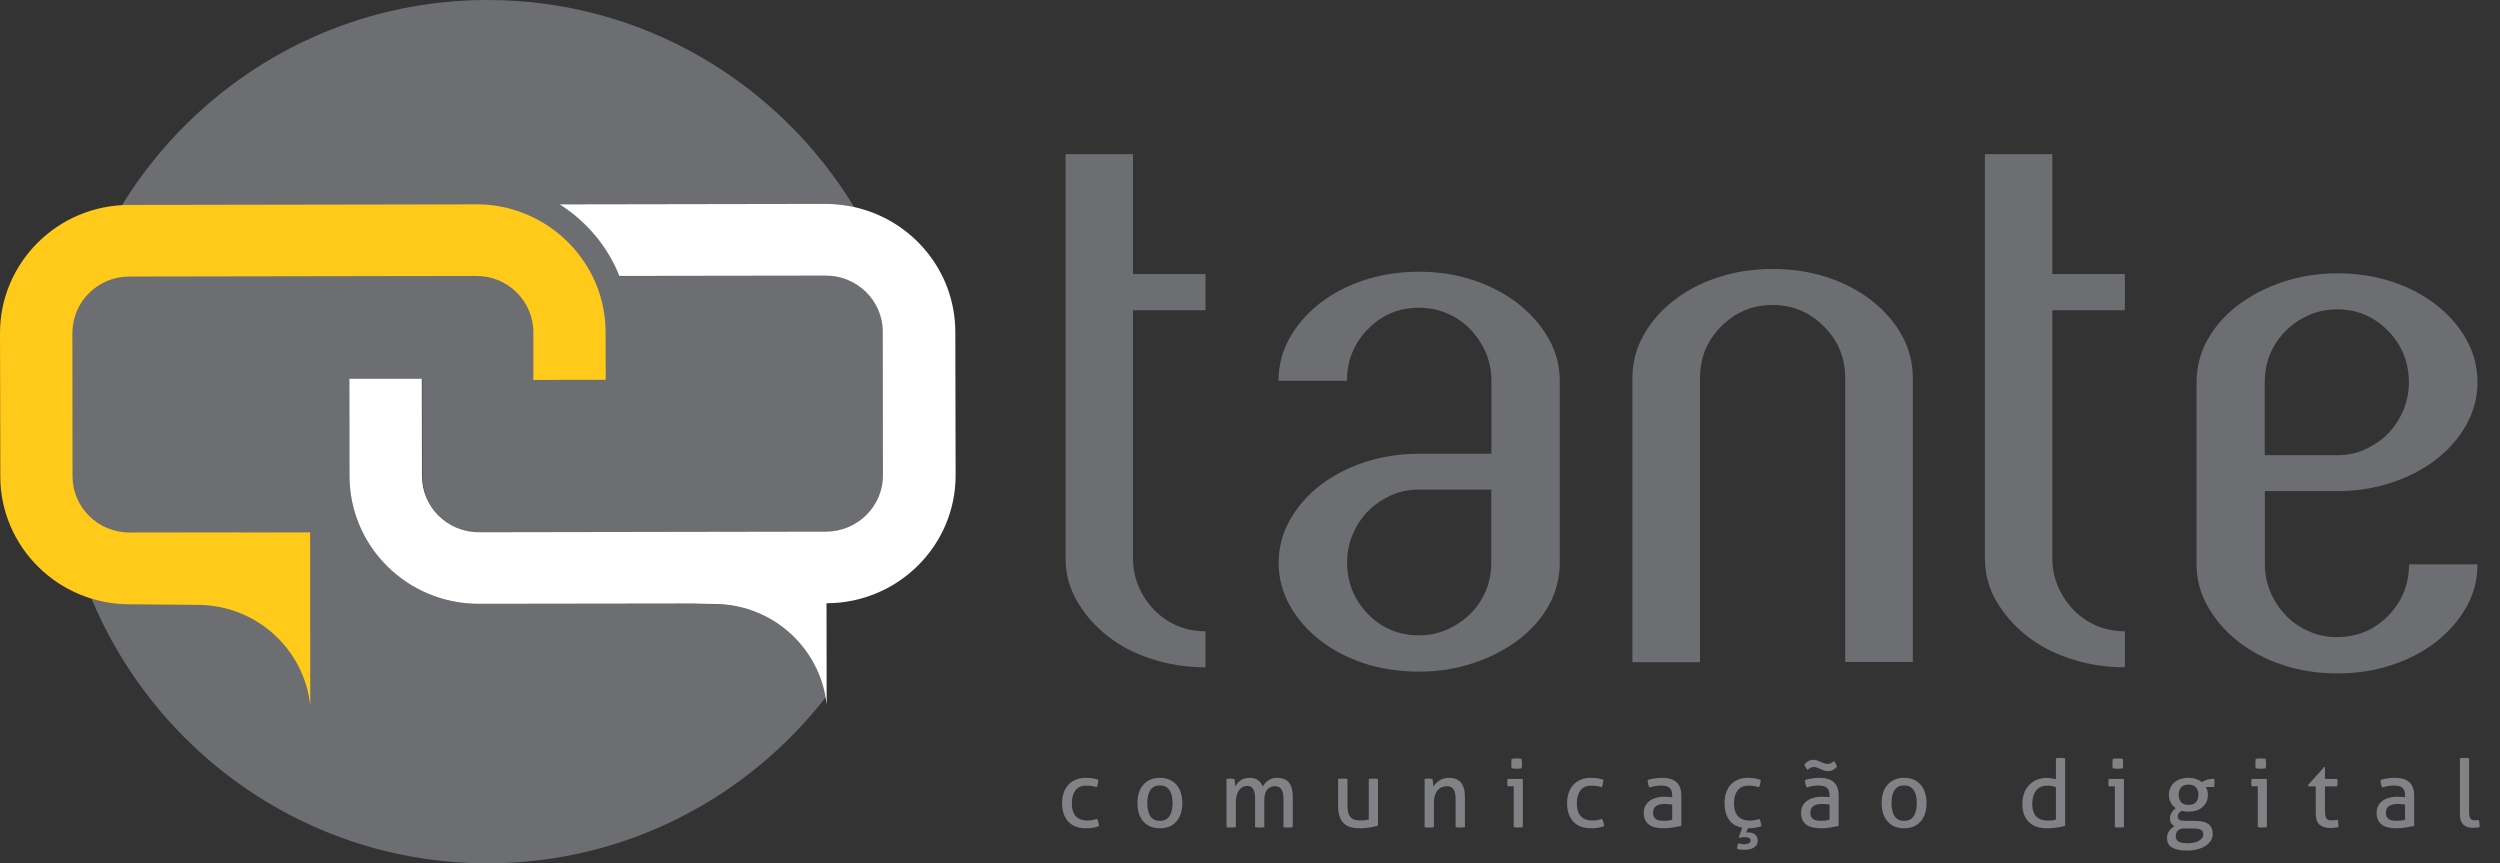
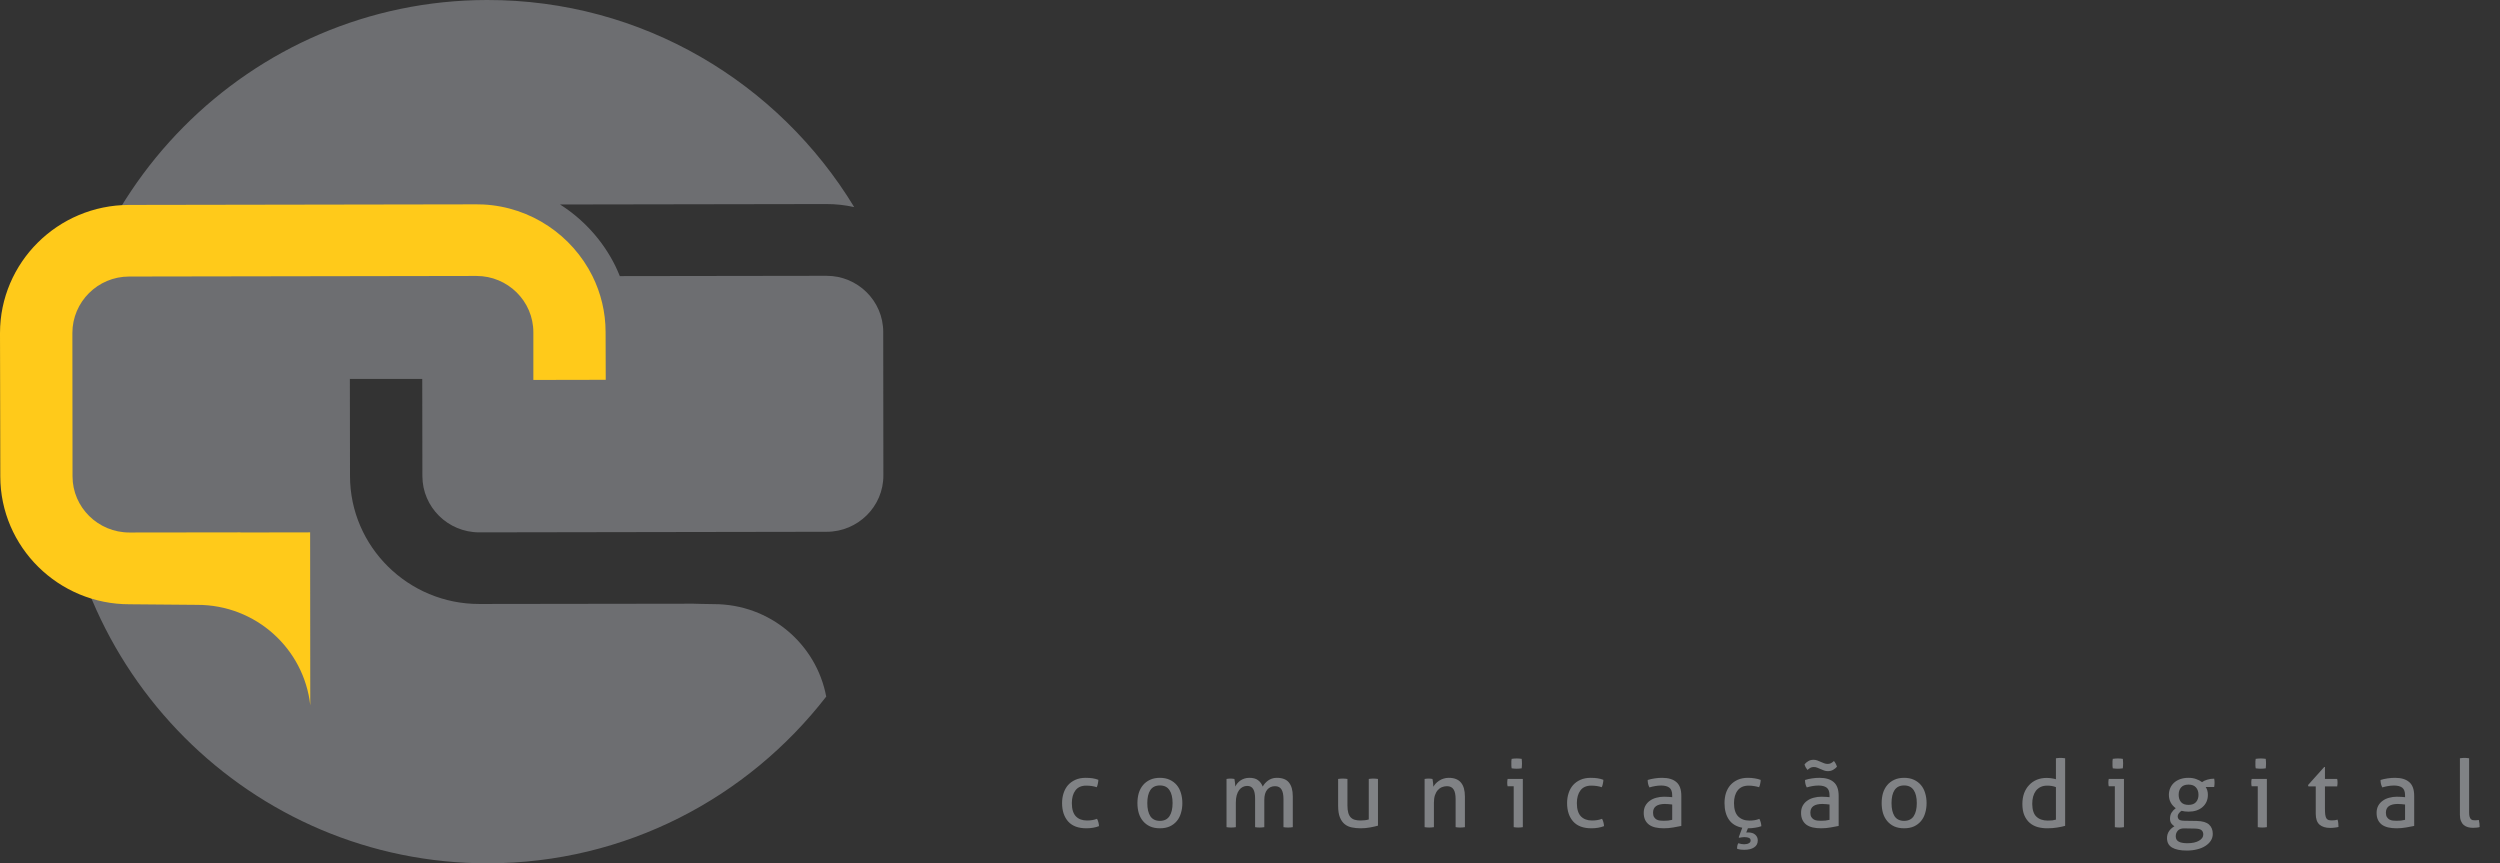
<svg xmlns="http://www.w3.org/2000/svg" width="278" height="96" viewBox="0 0 278 96" fill="none">
  <rect x="0" y="0" width="278" height="96" fill="#333333" stroke="none" />
-   <path d="M251.836 50.619H259.9C261.013 50.619 262.046 50.408 263.014 49.971C263.965 49.533 264.804 48.965 265.514 48.251C266.223 47.538 266.788 46.678 267.223 45.689C267.659 44.683 267.869 43.629 267.869 42.526C267.869 40.288 267.094 38.374 265.546 36.785C263.997 35.195 262.11 34.4 259.884 34.4C258.771 34.4 257.723 34.611 256.739 35.049C255.739 35.487 254.884 36.071 254.142 36.817C253.4 37.563 252.836 38.423 252.432 39.38C252.029 40.337 251.836 41.391 251.836 42.494V50.619ZM165.831 54.447H157.766C156.653 54.447 155.621 54.658 154.653 55.096C153.701 55.534 152.863 56.101 152.153 56.815C151.443 57.529 150.863 58.388 150.443 59.378C150.008 60.383 149.798 61.421 149.798 62.54C149.798 64.778 150.572 66.692 152.121 68.282C153.669 69.871 155.556 70.65 157.782 70.65C158.895 70.65 159.944 70.439 160.928 70.001C161.912 69.563 162.783 68.979 163.525 68.233C164.267 67.487 164.847 66.627 165.234 65.671C165.638 64.714 165.831 63.659 165.831 62.54V54.447ZM259.9 70.844C262.126 70.844 264.014 70.05 265.562 68.476C267.111 66.887 267.885 64.989 267.885 62.751H275.498C275.498 64.422 275.095 65.995 274.288 67.455C273.482 68.914 272.369 70.196 270.949 71.331C269.53 72.45 267.869 73.326 265.981 73.942C264.094 74.575 262.078 74.883 259.917 74.883C257.755 74.883 255.739 74.575 253.852 73.942C251.965 73.326 250.319 72.45 248.884 71.331C247.464 70.212 246.335 68.914 245.513 67.455C244.674 65.995 244.255 64.422 244.255 62.751V42.51C244.255 40.839 244.658 39.266 245.464 37.806C246.271 36.347 247.384 35.065 248.803 33.979C250.223 32.892 251.9 32.016 253.803 31.367C255.723 30.719 257.755 30.394 259.917 30.394C262.078 30.394 264.11 30.703 265.981 31.319C267.869 31.935 269.514 32.811 270.949 33.93C272.369 35.049 273.482 36.331 274.288 37.806C275.095 39.266 275.498 40.839 275.498 42.51C275.498 44.18 275.079 45.77 274.24 47.262C273.401 48.754 272.272 50.035 270.853 51.122C269.433 52.209 267.772 53.068 265.901 53.685C264.014 54.301 262.014 54.609 259.917 54.609H251.852V62.719C251.852 63.838 252.061 64.892 252.497 65.898C252.932 66.887 253.513 67.763 254.255 68.509C254.997 69.255 255.852 69.823 256.804 70.228C257.755 70.65 258.788 70.844 259.9 70.844ZM157.766 34.222C155.54 34.222 153.653 35.017 152.105 36.606C150.556 38.196 149.782 40.109 149.782 42.348H142.169C142.169 40.677 142.572 39.104 143.378 37.644C144.185 36.184 145.298 34.887 146.717 33.768C148.137 32.649 149.798 31.773 151.685 31.157C153.572 30.54 155.589 30.216 157.766 30.216C159.928 30.216 161.944 30.524 163.847 31.157C165.734 31.789 167.38 32.649 168.815 33.768C170.235 34.887 171.364 36.168 172.202 37.644C173.041 39.104 173.444 40.677 173.444 42.348V62.573C173.444 64.243 173.041 65.817 172.251 67.276C171.444 68.736 170.331 70.017 168.912 71.104C167.492 72.191 165.815 73.066 163.895 73.715C161.976 74.364 159.944 74.688 157.782 74.688C155.621 74.688 153.589 74.38 151.701 73.764C149.814 73.147 148.153 72.272 146.733 71.153C145.314 70.033 144.201 68.736 143.394 67.276C142.588 65.817 142.185 64.243 142.185 62.573C142.185 60.902 142.604 59.313 143.443 57.821C144.282 56.328 145.411 55.047 146.83 53.944C148.25 52.858 149.911 51.998 151.798 51.382C153.685 50.765 155.685 50.457 157.782 50.457H165.847V42.348C165.847 41.229 165.638 40.174 165.202 39.169C164.767 38.179 164.186 37.32 163.444 36.558C162.702 35.812 161.863 35.244 160.895 34.838C159.911 34.417 158.879 34.222 157.766 34.222ZM220.705 17.143H228.221V30.476H236.286V34.498H228.221V62.086C228.221 63.205 228.431 64.26 228.867 65.265C229.302 66.254 229.899 67.13 230.625 67.876C231.367 68.622 232.222 69.19 233.173 69.596C234.125 70.001 235.173 70.196 236.286 70.196V74.202C234.189 74.202 232.173 73.894 230.27 73.261C228.35 72.645 226.705 71.769 225.302 70.65C223.915 69.531 222.802 68.249 221.963 66.79C221.124 65.33 220.721 63.757 220.721 62.07V17.143H220.705ZM197.107 29.908C199.268 29.908 201.285 30.216 203.188 30.832C205.075 31.449 206.72 32.324 208.156 33.444C209.575 34.563 210.688 35.844 211.495 37.304C212.301 38.763 212.704 40.337 212.704 42.007V73.618H205.188V42.023C205.188 39.785 204.398 37.871 202.817 36.298C201.236 34.709 199.333 33.914 197.107 33.914C194.881 33.914 192.978 34.709 191.397 36.298C189.816 37.888 189.042 39.785 189.042 42.023V73.634H181.525V42.023C181.525 40.353 181.929 38.779 182.735 37.32C183.542 35.86 184.655 34.563 186.074 33.46C187.493 32.341 189.139 31.465 191.026 30.849C192.929 30.216 194.946 29.908 197.107 29.908ZM118.49 17.143H125.99V30.476H134.055V34.498H125.99V62.086C125.99 63.205 126.2 64.26 126.636 65.265C127.071 66.254 127.652 67.13 128.394 67.876C129.136 68.622 129.991 69.19 130.942 69.596C131.894 70.001 132.926 70.196 134.055 70.196V74.202C131.958 74.202 129.942 73.894 128.023 73.261C126.103 72.645 124.458 71.769 123.071 70.65C121.668 69.531 120.571 68.249 119.732 66.79C118.893 65.33 118.49 63.757 118.49 62.07V17.143Z" fill="#6D6E71" />
  <path d="M79.391 67.179C78.601 67.179 77.101 67.13 77.101 67.13L53.309 67.163C45.389 67.179 38.938 60.789 38.921 52.955L38.905 42.137H46.954L46.97 52.939C46.97 56.393 49.809 59.199 53.293 59.199L91.924 59.134C95.408 59.134 98.247 56.312 98.231 52.858L98.215 36.914C98.215 33.46 95.376 30.654 91.892 30.67L68.923 30.703C68.762 30.313 68.6 29.924 68.407 29.535C67.004 26.713 64.858 24.377 62.277 22.739L91.892 22.69C92.956 22.69 93.989 22.804 94.989 23.031C86.585 9.196 71.439 -0.032 54.132 8.52383e-05C27.776 0.049 6.436 21.571 6.468 48.073C6.516 74.575 27.921 96.049 54.277 96C69.568 95.984 83.15 88.718 91.876 77.462C90.779 71.607 85.617 67.179 79.391 67.179Z" fill="#6D6E71" />
-   <path d="M106.264 52.841L106.231 36.898C106.215 30.102 101.392 24.426 94.94 23.015C93.94 22.804 92.908 22.674 91.844 22.674L62.229 22.723C64.81 24.361 66.955 26.68 68.358 29.518C68.552 29.908 68.713 30.297 68.874 30.686L91.844 30.654C95.328 30.654 98.166 33.444 98.166 36.898L98.183 52.841C98.199 56.296 95.36 59.102 91.876 59.118L53.245 59.183C49.761 59.183 46.922 56.377 46.922 52.922L46.906 42.121H38.857L38.873 52.939C38.873 60.789 45.325 67.163 53.261 67.146L77.052 67.114C77.052 67.114 78.569 67.163 79.343 67.163C85.569 67.146 90.731 71.59 91.795 77.445C91.844 77.737 91.892 78.046 91.924 78.338L91.908 67.082C99.86 67.065 106.28 60.675 106.264 52.841Z" fill="white" />
-   <path d="M21.921 67.26C28.453 67.244 33.808 72.142 34.502 78.435L34.486 59.199L26.679 59.215C26.679 59.215 26.679 59.215 26.679 59.199L14.388 59.215C10.904 59.215 8.065 56.41 8.065 52.971L8.049 37.028C8.049 33.573 10.871 30.751 14.356 30.751L52.987 30.686C56.471 30.686 59.309 33.492 59.309 36.947V42.25L67.358 42.234L67.342 36.931C67.342 34.692 66.81 32.568 65.874 30.686C63.632 26.194 59.068 23.015 53.745 22.739C53.487 22.723 53.228 22.723 52.971 22.723L14.339 22.788C6.42 22.804 0 29.194 0 37.044L0.032 52.987C0.048 60.837 6.5 67.211 14.42 67.195" fill="#FFCA1A" />
+   <path d="M21.921 67.26C28.453 67.244 33.808 72.142 34.502 78.435L34.486 59.199C26.679 59.215 26.679 59.215 26.679 59.199L14.388 59.215C10.904 59.215 8.065 56.41 8.065 52.971L8.049 37.028C8.049 33.573 10.871 30.751 14.356 30.751L52.987 30.686C56.471 30.686 59.309 33.492 59.309 36.947V42.25L67.358 42.234L67.342 36.931C67.342 34.692 66.81 32.568 65.874 30.686C63.632 26.194 59.068 23.015 53.745 22.739C53.487 22.723 53.228 22.723 52.971 22.723L14.339 22.788C6.42 22.804 0 29.194 0 37.044L0.032 52.987C0.048 60.837 6.5 67.211 14.42 67.195" fill="#FFCA1A" />
  <path d="M121.99 91.05C122.046 91.148 122.094 91.27 122.136 91.416C122.178 91.562 122.202 91.712 122.209 91.865C121.798 92.026 121.328 92.106 120.799 92.106C119.907 92.106 119.235 91.855 118.782 91.353C118.329 90.845 118.103 90.162 118.103 89.305C118.103 88.908 118.158 88.539 118.27 88.198C118.381 87.856 118.545 87.56 118.761 87.309C118.984 87.058 119.259 86.86 119.586 86.714C119.914 86.567 120.294 86.494 120.725 86.494C121.018 86.494 121.276 86.512 121.499 86.546C121.722 86.581 121.934 86.637 122.136 86.714C122.136 86.832 122.119 86.971 122.084 87.132C122.056 87.285 122.014 87.421 121.959 87.539C121.617 87.421 121.227 87.362 120.788 87.362C120.252 87.362 119.851 87.539 119.586 87.894C119.322 88.25 119.189 88.72 119.189 89.305C119.189 89.974 119.339 90.465 119.639 90.779C119.938 91.085 120.349 91.239 120.872 91.239C121.081 91.239 121.272 91.225 121.447 91.197C121.628 91.169 121.809 91.12 121.99 91.05ZM128.98 92.106C128.562 92.106 128.196 92.036 127.883 91.897C127.569 91.751 127.308 91.552 127.099 91.301C126.89 91.05 126.733 90.754 126.629 90.413C126.531 90.072 126.482 89.702 126.482 89.305C126.482 88.908 126.531 88.539 126.629 88.198C126.733 87.856 126.89 87.56 127.099 87.309C127.308 87.058 127.569 86.86 127.883 86.714C128.196 86.567 128.562 86.494 128.98 86.494C129.398 86.494 129.764 86.567 130.077 86.714C130.391 86.86 130.652 87.058 130.861 87.309C131.07 87.56 131.223 87.856 131.321 88.198C131.425 88.539 131.477 88.908 131.477 89.305C131.477 89.702 131.425 90.072 131.321 90.413C131.223 90.754 131.07 91.05 130.861 91.301C130.652 91.552 130.391 91.751 130.077 91.897C129.764 92.036 129.398 92.106 128.98 92.106ZM128.98 91.28C129.461 91.28 129.816 91.106 130.046 90.758C130.276 90.409 130.391 89.925 130.391 89.305C130.391 88.685 130.276 88.204 130.046 87.863C129.816 87.515 129.461 87.341 128.98 87.341C128.499 87.341 128.144 87.515 127.914 87.863C127.691 88.204 127.58 88.685 127.58 89.305C127.58 89.925 127.691 90.409 127.914 90.758C128.144 91.106 128.499 91.28 128.98 91.28ZM136.39 86.62C136.467 86.606 136.54 86.595 136.61 86.588C136.687 86.581 136.763 86.578 136.84 86.578C136.916 86.578 136.986 86.581 137.049 86.588C137.118 86.595 137.192 86.606 137.268 86.62C137.289 86.724 137.31 86.863 137.331 87.038C137.352 87.205 137.362 87.348 137.362 87.466C137.425 87.341 137.502 87.222 137.592 87.111C137.69 86.992 137.801 86.888 137.927 86.797C138.059 86.707 138.209 86.633 138.376 86.578C138.543 86.522 138.728 86.494 138.93 86.494C139.348 86.494 139.668 86.581 139.891 86.755C140.121 86.923 140.295 87.159 140.414 87.466C140.483 87.348 140.567 87.229 140.664 87.111C140.769 86.992 140.884 86.888 141.009 86.797C141.135 86.707 141.278 86.633 141.438 86.578C141.598 86.522 141.779 86.494 141.981 86.494C142.601 86.494 143.051 86.668 143.329 87.017C143.615 87.365 143.758 87.88 143.758 88.563V91.98C143.681 91.994 143.594 92.005 143.496 92.012C143.399 92.019 143.312 92.022 143.235 92.022C143.159 92.022 143.071 92.019 142.974 92.012C142.883 92.005 142.8 91.994 142.723 91.98V88.866C142.723 88.386 142.65 88.027 142.504 87.79C142.357 87.546 142.117 87.424 141.783 87.424C141.427 87.424 141.138 87.553 140.915 87.811C140.699 88.069 140.591 88.448 140.591 88.95V91.98C140.515 91.994 140.428 92.005 140.33 92.012C140.24 92.019 140.156 92.022 140.079 92.022C140.003 92.022 139.916 92.019 139.818 92.012C139.727 92.005 139.644 91.994 139.567 91.98V88.793C139.567 88.326 139.498 87.978 139.358 87.748C139.219 87.511 138.996 87.393 138.689 87.393C138.515 87.393 138.352 87.431 138.198 87.508C138.045 87.584 137.909 87.699 137.791 87.853C137.679 88.006 137.589 88.201 137.519 88.438C137.456 88.668 137.425 88.936 137.425 89.243V91.98C137.348 91.994 137.261 92.005 137.164 92.012C137.073 92.019 136.99 92.022 136.913 92.022C136.836 92.022 136.749 92.019 136.652 92.012C136.554 92.005 136.467 91.994 136.39 91.98V86.62ZM148.8 86.62C148.877 86.606 148.964 86.595 149.061 86.588C149.159 86.581 149.242 86.578 149.312 86.578C149.389 86.578 149.476 86.581 149.573 86.588C149.671 86.595 149.758 86.606 149.835 86.62V89.556C149.835 89.89 149.866 90.169 149.929 90.392C149.991 90.608 150.085 90.779 150.211 90.904C150.336 91.029 150.489 91.117 150.671 91.165C150.852 91.214 151.061 91.239 151.298 91.239C151.653 91.239 151.956 91.2 152.207 91.124V86.62C152.283 86.606 152.367 86.595 152.457 86.588C152.555 86.581 152.642 86.578 152.719 86.578C152.795 86.578 152.879 86.581 152.97 86.588C153.067 86.595 153.154 86.606 153.231 86.62V91.813C152.987 91.883 152.694 91.949 152.353 92.012C152.019 92.075 151.67 92.106 151.308 92.106C150.967 92.106 150.643 92.075 150.336 92.012C150.037 91.956 149.772 91.838 149.542 91.656C149.312 91.475 149.131 91.221 148.999 90.894C148.866 90.566 148.8 90.134 148.8 89.598V86.62ZM158.416 86.62C158.493 86.606 158.566 86.595 158.636 86.588C158.712 86.581 158.789 86.578 158.866 86.578C158.942 86.578 159.012 86.581 159.075 86.588C159.144 86.595 159.217 86.606 159.294 86.62C159.315 86.724 159.336 86.867 159.357 87.048C159.378 87.222 159.388 87.368 159.388 87.487C159.458 87.368 159.545 87.25 159.649 87.132C159.761 87.013 159.886 86.909 160.026 86.818C160.165 86.721 160.325 86.644 160.506 86.588C160.687 86.525 160.886 86.494 161.102 86.494C161.715 86.494 162.168 86.672 162.46 87.027C162.753 87.375 162.899 87.894 162.899 88.584V91.98C162.823 91.994 162.736 92.005 162.638 92.012C162.541 92.019 162.453 92.022 162.377 92.022C162.3 92.022 162.213 92.019 162.116 92.012C162.025 92.005 161.941 91.994 161.865 91.98V88.866C161.865 88.372 161.788 88.009 161.635 87.779C161.482 87.543 161.238 87.424 160.903 87.424C160.708 87.424 160.524 87.459 160.349 87.529C160.175 87.598 160.022 87.706 159.89 87.853C159.757 87.999 159.649 88.191 159.566 88.427C159.489 88.657 159.451 88.936 159.451 89.263V91.98C159.374 91.994 159.287 92.005 159.19 92.012C159.099 92.019 159.015 92.022 158.939 92.022C158.862 92.022 158.775 92.019 158.677 92.012C158.58 92.005 158.493 91.994 158.416 91.98V86.62ZM168.324 87.435H167.645C167.631 87.379 167.621 87.316 167.614 87.247C167.607 87.17 167.603 87.097 167.603 87.027C167.603 86.957 167.607 86.888 167.614 86.818C167.621 86.742 167.631 86.675 167.645 86.62H169.338V91.98C169.261 91.994 169.174 92.005 169.077 92.012C168.986 92.019 168.902 92.022 168.826 92.022C168.756 92.022 168.672 92.019 168.575 92.012C168.484 92.005 168.401 91.994 168.324 91.98V87.435ZM168.094 85.439C168.08 85.355 168.07 85.264 168.063 85.167C168.063 85.07 168.063 84.982 168.063 84.906C168.063 84.829 168.063 84.742 168.063 84.644C168.07 84.547 168.08 84.46 168.094 84.383C168.185 84.369 168.282 84.359 168.387 84.352C168.491 84.345 168.582 84.341 168.659 84.341C168.735 84.341 168.826 84.345 168.93 84.352C169.035 84.359 169.129 84.369 169.212 84.383C169.226 84.46 169.233 84.547 169.233 84.644C169.24 84.742 169.244 84.829 169.244 84.906C169.244 84.982 169.24 85.07 169.233 85.167C169.233 85.264 169.226 85.355 169.212 85.439C169.129 85.453 169.035 85.463 168.93 85.47C168.833 85.477 168.746 85.481 168.669 85.481C168.585 85.481 168.491 85.477 168.387 85.47C168.282 85.463 168.185 85.453 168.094 85.439ZM178.148 91.05C178.204 91.148 178.253 91.27 178.294 91.416C178.336 91.562 178.361 91.712 178.368 91.865C177.956 92.026 177.486 92.106 176.957 92.106C176.065 92.106 175.393 91.855 174.94 91.353C174.487 90.845 174.261 90.162 174.261 89.305C174.261 88.908 174.316 88.539 174.428 88.198C174.539 87.856 174.703 87.56 174.919 87.309C175.142 87.058 175.417 86.86 175.745 86.714C176.072 86.567 176.452 86.494 176.884 86.494C177.176 86.494 177.434 86.512 177.657 86.546C177.88 86.581 178.092 86.637 178.294 86.714C178.294 86.832 178.277 86.971 178.242 87.132C178.214 87.285 178.172 87.421 178.117 87.539C177.775 87.421 177.385 87.362 176.946 87.362C176.41 87.362 176.009 87.539 175.745 87.894C175.48 88.25 175.347 88.72 175.347 89.305C175.347 89.974 175.497 90.465 175.797 90.779C176.096 91.085 176.507 91.239 177.03 91.239C177.239 91.239 177.43 91.225 177.605 91.197C177.786 91.169 177.967 91.12 178.148 91.05ZM185.949 89.462C185.845 89.448 185.713 89.434 185.552 89.42C185.392 89.406 185.256 89.399 185.145 89.399C184.713 89.399 184.382 89.479 184.152 89.64C183.929 89.8 183.818 90.044 183.818 90.371C183.818 90.58 183.856 90.744 183.933 90.862C184.009 90.981 184.103 91.071 184.215 91.134C184.333 91.197 184.462 91.235 184.601 91.249C184.741 91.263 184.873 91.27 184.998 91.27C185.159 91.27 185.322 91.263 185.49 91.249C185.664 91.228 185.817 91.2 185.949 91.165V89.462ZM185.949 88.448C185.949 88.037 185.845 87.752 185.636 87.591C185.427 87.431 185.124 87.351 184.727 87.351C184.483 87.351 184.253 87.372 184.037 87.414C183.828 87.449 183.623 87.497 183.42 87.56C183.288 87.33 183.222 87.055 183.222 86.734C183.459 86.658 183.72 86.599 184.006 86.557C184.291 86.515 184.566 86.494 184.831 86.494C185.528 86.494 186.057 86.654 186.42 86.975C186.782 87.288 186.963 87.793 186.963 88.49V91.845C186.719 91.9 186.423 91.956 186.075 92.012C185.726 92.075 185.371 92.106 185.009 92.106C184.668 92.106 184.357 92.075 184.079 92.012C183.807 91.949 183.574 91.848 183.379 91.709C183.191 91.569 183.044 91.392 182.94 91.176C182.835 90.96 182.783 90.698 182.783 90.392C182.783 90.092 182.842 89.831 182.961 89.608C183.086 89.378 183.253 89.19 183.462 89.044C183.671 88.891 183.912 88.779 184.183 88.71C184.455 88.633 184.741 88.595 185.04 88.595C185.263 88.595 185.444 88.602 185.584 88.615C185.73 88.623 185.852 88.633 185.949 88.647V88.448ZM195.643 91.061C195.699 91.158 195.747 91.28 195.789 91.427C195.831 91.573 195.855 91.723 195.862 91.876C195.639 91.953 195.406 92.008 195.162 92.043C194.925 92.085 194.661 92.106 194.368 92.106L194.18 92.576C194.215 92.569 194.277 92.566 194.368 92.566C194.73 92.566 195.002 92.649 195.183 92.816C195.371 92.984 195.465 93.196 195.465 93.454C195.465 93.802 195.326 94.063 195.047 94.238C194.775 94.412 194.41 94.499 193.95 94.499C193.852 94.499 193.73 94.492 193.584 94.478C193.438 94.464 193.295 94.429 193.156 94.374C193.163 94.276 193.173 94.171 193.187 94.06C193.208 93.956 193.246 93.858 193.302 93.767C193.532 93.844 193.748 93.882 193.95 93.882C194.166 93.882 194.34 93.844 194.472 93.767C194.605 93.698 194.671 93.597 194.671 93.464C194.671 93.325 194.608 93.227 194.483 93.172C194.357 93.116 194.19 93.088 193.981 93.088C193.884 93.088 193.786 93.095 193.689 93.109C193.591 93.123 193.497 93.14 193.407 93.161C193.393 93.154 193.372 93.137 193.344 93.109C193.476 92.74 193.609 92.385 193.741 92.043C193.079 91.918 192.584 91.618 192.257 91.144C191.93 90.664 191.766 90.051 191.766 89.305C191.766 88.908 191.818 88.539 191.923 88.198C192.034 87.856 192.198 87.56 192.414 87.309C192.637 87.058 192.908 86.86 193.229 86.714C193.556 86.567 193.936 86.494 194.368 86.494C194.654 86.494 194.911 86.515 195.141 86.557C195.371 86.592 195.587 86.647 195.789 86.724C195.789 86.843 195.772 86.978 195.737 87.132C195.709 87.285 195.667 87.421 195.611 87.539C195.437 87.483 195.256 87.442 195.068 87.414C194.88 87.379 194.674 87.362 194.452 87.362C193.908 87.362 193.501 87.539 193.229 87.894C192.957 88.243 192.821 88.713 192.821 89.305C192.821 89.974 192.975 90.465 193.281 90.779C193.595 91.092 194.009 91.249 194.525 91.249C194.734 91.249 194.925 91.235 195.099 91.207C195.274 91.179 195.455 91.13 195.643 91.061ZM203.444 89.462C203.34 89.448 203.207 89.434 203.047 89.42C202.887 89.406 202.751 89.399 202.64 89.399C202.208 89.399 201.877 89.479 201.647 89.64C201.424 89.8 201.312 90.044 201.312 90.371C201.312 90.58 201.351 90.744 201.427 90.862C201.504 90.981 201.598 91.071 201.709 91.134C201.828 91.197 201.957 91.235 202.096 91.249C202.235 91.263 202.368 91.27 202.493 91.27C202.653 91.27 202.817 91.263 202.984 91.249C203.159 91.228 203.312 91.2 203.444 91.165V89.462ZM203.444 88.448C203.444 88.037 203.34 87.752 203.131 87.591C202.922 87.431 202.619 87.351 202.222 87.351C201.978 87.351 201.748 87.372 201.532 87.414C201.323 87.449 201.117 87.497 200.915 87.56C200.783 87.33 200.717 87.055 200.717 86.734C200.954 86.658 201.215 86.599 201.5 86.557C201.786 86.515 202.061 86.494 202.326 86.494C203.023 86.494 203.552 86.654 203.914 86.975C204.277 87.288 204.458 87.793 204.458 88.49V91.845C204.214 91.9 203.918 91.956 203.57 92.012C203.221 92.075 202.866 92.106 202.504 92.106C202.162 92.106 201.852 92.075 201.574 92.012C201.302 91.949 201.069 91.848 200.873 91.709C200.685 91.569 200.539 91.392 200.435 91.176C200.33 90.96 200.278 90.698 200.278 90.392C200.278 90.092 200.337 89.831 200.455 89.608C200.581 89.378 200.748 89.19 200.957 89.044C201.166 88.891 201.406 88.779 201.678 88.71C201.95 88.633 202.235 88.595 202.535 88.595C202.758 88.595 202.939 88.602 203.078 88.615C203.225 88.623 203.347 88.633 203.444 88.647V88.448ZM200.664 85C200.769 84.861 200.905 84.742 201.072 84.644C201.239 84.54 201.438 84.488 201.668 84.488C201.814 84.488 201.953 84.512 202.086 84.561C202.218 84.61 202.343 84.662 202.462 84.718C202.587 84.773 202.713 84.826 202.838 84.874C202.963 84.923 203.096 84.948 203.235 84.948C203.354 84.948 203.462 84.927 203.559 84.885C203.664 84.843 203.789 84.756 203.935 84.624C204.089 84.812 204.2 85.024 204.27 85.261C204.158 85.393 204.015 85.508 203.841 85.606C203.674 85.703 203.479 85.752 203.256 85.752C203.11 85.752 202.97 85.728 202.838 85.679C202.706 85.63 202.577 85.578 202.451 85.522C202.326 85.467 202.201 85.414 202.075 85.366C201.957 85.317 201.831 85.292 201.699 85.292C201.56 85.292 201.441 85.317 201.344 85.366C201.246 85.414 201.128 85.498 200.988 85.616C200.912 85.519 200.846 85.421 200.79 85.324C200.734 85.219 200.692 85.111 200.664 85ZM211.737 92.106C211.319 92.106 210.954 92.036 210.64 91.897C210.327 91.751 210.065 91.552 209.856 91.301C209.647 91.05 209.491 90.754 209.386 90.413C209.289 90.072 209.24 89.702 209.24 89.305C209.24 88.908 209.289 88.539 209.386 88.198C209.491 87.856 209.647 87.56 209.856 87.309C210.065 87.058 210.327 86.86 210.64 86.714C210.954 86.567 211.319 86.494 211.737 86.494C212.155 86.494 212.521 86.567 212.835 86.714C213.148 86.86 213.409 87.058 213.618 87.309C213.827 87.56 213.981 87.856 214.078 88.198C214.183 88.539 214.235 88.908 214.235 89.305C214.235 89.702 214.183 90.072 214.078 90.413C213.981 90.754 213.827 91.05 213.618 91.301C213.409 91.552 213.148 91.751 212.835 91.897C212.521 92.036 212.155 92.106 211.737 92.106ZM211.737 91.28C212.218 91.28 212.573 91.106 212.803 90.758C213.033 90.409 213.148 89.925 213.148 89.305C213.148 88.685 213.033 88.204 212.803 87.863C212.573 87.515 212.218 87.341 211.737 87.341C211.257 87.341 210.901 87.515 210.671 87.863C210.448 88.204 210.337 88.685 210.337 89.305C210.337 89.925 210.448 90.409 210.671 90.758C210.901 91.106 211.257 91.28 211.737 91.28ZM228.619 84.321C228.695 84.307 228.782 84.296 228.88 84.289C228.978 84.282 229.061 84.279 229.131 84.279C229.207 84.279 229.291 84.282 229.382 84.289C229.479 84.296 229.566 84.307 229.643 84.321V91.834C229.378 91.911 229.082 91.973 228.755 92.022C228.427 92.078 228.061 92.106 227.657 92.106C227.281 92.106 226.922 92.061 226.581 91.97C226.247 91.872 225.954 91.716 225.703 91.5C225.452 91.284 225.254 91.005 225.108 90.664C224.961 90.322 224.888 89.901 224.888 89.399C224.888 88.967 224.951 88.574 225.076 88.218C225.209 87.863 225.393 87.56 225.63 87.309C225.867 87.052 226.149 86.853 226.477 86.714C226.811 86.574 227.18 86.505 227.584 86.505C227.765 86.505 227.946 86.519 228.128 86.546C228.316 86.574 228.479 86.609 228.619 86.651V84.321ZM228.619 87.529C228.479 87.473 228.33 87.431 228.169 87.403C228.009 87.375 227.835 87.362 227.647 87.362C227.361 87.362 227.114 87.414 226.905 87.518C226.696 87.623 226.522 87.766 226.382 87.947C226.25 88.128 226.149 88.344 226.079 88.595C226.017 88.838 225.985 89.107 225.985 89.399C225.992 90.061 226.149 90.535 226.456 90.82C226.762 91.106 227.18 91.249 227.71 91.249C227.891 91.249 228.058 91.242 228.211 91.228C228.364 91.207 228.5 91.179 228.619 91.144V87.529ZM235.17 87.435H234.491C234.477 87.379 234.467 87.316 234.46 87.247C234.453 87.17 234.449 87.097 234.449 87.027C234.449 86.957 234.453 86.888 234.46 86.818C234.467 86.742 234.477 86.675 234.491 86.62H236.184V91.98C236.107 91.994 236.02 92.005 235.923 92.012C235.832 92.019 235.749 92.022 235.672 92.022C235.602 92.022 235.519 92.019 235.421 92.012C235.331 92.005 235.247 91.994 235.17 91.98V87.435ZM234.94 85.439C234.926 85.355 234.916 85.264 234.909 85.167C234.909 85.07 234.909 84.982 234.909 84.906C234.909 84.829 234.909 84.742 234.909 84.644C234.916 84.547 234.926 84.46 234.94 84.383C235.031 84.369 235.128 84.359 235.233 84.352C235.337 84.345 235.428 84.341 235.505 84.341C235.581 84.341 235.672 84.345 235.776 84.352C235.881 84.359 235.975 84.369 236.059 84.383C236.072 84.46 236.079 84.547 236.079 84.644C236.086 84.742 236.09 84.829 236.09 84.906C236.09 84.982 236.086 85.07 236.079 85.167C236.079 85.264 236.072 85.355 236.059 85.439C235.975 85.453 235.881 85.463 235.776 85.47C235.679 85.477 235.592 85.481 235.515 85.481C235.432 85.481 235.337 85.477 235.233 85.47C235.128 85.463 235.031 85.453 234.94 85.439ZM244.294 91.291C244.914 91.305 245.363 91.437 245.642 91.688C245.921 91.939 246.06 92.284 246.06 92.722C246.06 93.008 245.987 93.262 245.841 93.485C245.694 93.715 245.492 93.91 245.235 94.07C244.977 94.238 244.67 94.363 244.315 94.447C243.967 94.537 243.587 94.582 243.176 94.582C242.458 94.582 241.911 94.471 241.535 94.248C241.159 94.025 240.971 93.673 240.971 93.193C240.971 92.907 241.048 92.649 241.201 92.419C241.354 92.196 241.553 92.019 241.796 91.886C241.657 91.796 241.539 91.684 241.441 91.552C241.351 91.413 241.305 91.242 241.305 91.04C241.305 90.782 241.361 90.559 241.473 90.371C241.591 90.183 241.748 90.016 241.943 89.87C241.713 89.709 241.528 89.504 241.389 89.253C241.25 88.995 241.18 88.706 241.18 88.386C241.18 88.121 241.229 87.874 241.326 87.644C241.424 87.414 241.563 87.215 241.744 87.048C241.932 86.874 242.162 86.738 242.434 86.641C242.706 86.543 243.016 86.494 243.364 86.494C243.677 86.494 243.96 86.539 244.21 86.63C244.468 86.721 244.688 86.835 244.869 86.975C245.008 86.863 245.196 86.773 245.433 86.703C245.67 86.626 245.931 86.588 246.217 86.588C246.245 86.721 246.259 86.867 246.259 87.027C246.259 87.104 246.255 87.184 246.248 87.267C246.241 87.351 246.231 87.435 246.217 87.518H245.276C245.353 87.637 245.412 87.766 245.454 87.905C245.496 88.044 245.517 88.204 245.517 88.386C245.517 88.671 245.464 88.929 245.36 89.159C245.255 89.389 245.106 89.587 244.911 89.755C244.722 89.915 244.496 90.04 244.231 90.131C243.967 90.214 243.677 90.256 243.364 90.256C243.078 90.256 242.821 90.225 242.591 90.162C242.493 90.218 242.396 90.305 242.298 90.423C242.208 90.535 242.162 90.657 242.162 90.789C242.162 90.915 242.208 91.026 242.298 91.124C242.389 91.214 242.591 91.263 242.904 91.27L244.294 91.291ZM242.883 92.116C242.57 92.109 242.333 92.193 242.173 92.367C242.019 92.541 241.943 92.75 241.943 92.994C241.943 93.147 241.974 93.273 242.037 93.37C242.1 93.468 242.187 93.544 242.298 93.6C242.417 93.663 242.552 93.705 242.706 93.726C242.866 93.753 243.04 93.767 243.228 93.767C243.785 93.767 244.221 93.673 244.534 93.485C244.848 93.304 245.005 93.074 245.005 92.796C245.005 92.587 244.938 92.426 244.806 92.315C244.674 92.203 244.43 92.144 244.075 92.137L242.883 92.116ZM243.364 89.504C243.74 89.504 244.019 89.399 244.2 89.19C244.381 88.981 244.472 88.713 244.472 88.386C244.472 88.051 244.381 87.779 244.2 87.57C244.019 87.355 243.74 87.247 243.364 87.247C242.988 87.247 242.709 87.355 242.528 87.57C242.354 87.779 242.267 88.051 242.267 88.386C242.267 88.713 242.354 88.981 242.528 89.19C242.709 89.399 242.988 89.504 243.364 89.504ZM251.063 87.435H250.384C250.37 87.379 250.359 87.316 250.352 87.247C250.345 87.17 250.342 87.097 250.342 87.027C250.342 86.957 250.345 86.888 250.352 86.818C250.359 86.742 250.37 86.675 250.384 86.62H252.076V91.98C252 91.994 251.913 92.005 251.815 92.012C251.725 92.019 251.641 92.022 251.564 92.022C251.495 92.022 251.411 92.019 251.314 92.012C251.223 92.005 251.139 91.994 251.063 91.98V87.435ZM250.833 85.439C250.819 85.355 250.809 85.264 250.802 85.167C250.802 85.07 250.802 84.982 250.802 84.906C250.802 84.829 250.802 84.742 250.802 84.644C250.809 84.547 250.819 84.46 250.833 84.383C250.924 84.369 251.021 84.359 251.126 84.352C251.23 84.345 251.321 84.341 251.397 84.341C251.474 84.341 251.564 84.345 251.669 84.352C251.773 84.359 251.867 84.369 251.951 84.383C251.965 84.46 251.972 84.547 251.972 84.644C251.979 84.742 251.982 84.829 251.982 84.906C251.982 84.982 251.979 85.07 251.972 85.167C251.972 85.264 251.965 85.355 251.951 85.439C251.867 85.453 251.773 85.463 251.669 85.47C251.571 85.477 251.484 85.481 251.408 85.481C251.324 85.481 251.23 85.477 251.126 85.47C251.021 85.463 250.924 85.453 250.833 85.439ZM257.511 87.445H256.696L256.654 87.299L258.452 85.292H258.535V86.62H259.894C259.922 86.738 259.936 86.87 259.936 87.017C259.936 87.093 259.932 87.166 259.925 87.236C259.918 87.306 259.908 87.375 259.894 87.445H258.535V89.89C258.535 90.183 258.546 90.416 258.567 90.591C258.595 90.765 258.637 90.901 258.692 90.998C258.755 91.089 258.835 91.151 258.933 91.186C259.037 91.214 259.166 91.228 259.319 91.228C259.438 91.228 259.549 91.221 259.654 91.207C259.758 91.186 259.852 91.165 259.936 91.144C259.985 91.284 260.012 91.427 260.019 91.573C260.033 91.719 260.04 91.848 260.04 91.96C259.901 91.994 259.755 92.019 259.601 92.033C259.448 92.054 259.284 92.064 259.11 92.064C258.609 92.064 258.215 91.942 257.929 91.698C257.651 91.454 257.511 91.05 257.511 90.486V87.445ZM267.443 89.462C267.339 89.448 267.206 89.434 267.046 89.42C266.886 89.406 266.75 89.399 266.638 89.399C266.206 89.399 265.876 89.479 265.646 89.64C265.423 89.8 265.311 90.044 265.311 90.371C265.311 90.58 265.35 90.744 265.426 90.862C265.503 90.981 265.597 91.071 265.708 91.134C265.827 91.197 265.956 91.235 266.095 91.249C266.234 91.263 266.367 91.27 266.492 91.27C266.652 91.27 266.816 91.263 266.983 91.249C267.157 91.228 267.311 91.2 267.443 91.165V89.462ZM267.443 88.448C267.443 88.037 267.339 87.752 267.13 87.591C266.921 87.431 266.618 87.351 266.22 87.351C265.977 87.351 265.747 87.372 265.531 87.414C265.322 87.449 265.116 87.497 264.914 87.56C264.782 87.33 264.716 87.055 264.716 86.734C264.952 86.658 265.214 86.599 265.499 86.557C265.785 86.515 266.06 86.494 266.325 86.494C267.022 86.494 267.551 86.654 267.913 86.975C268.276 87.288 268.457 87.793 268.457 88.49V91.845C268.213 91.9 267.917 91.956 267.568 92.012C267.22 92.075 266.865 92.106 266.503 92.106C266.161 92.106 265.851 92.075 265.573 92.012C265.301 91.949 265.067 91.848 264.872 91.709C264.684 91.569 264.538 91.392 264.433 91.176C264.329 90.96 264.277 90.698 264.277 90.392C264.277 90.092 264.336 89.831 264.454 89.608C264.58 89.378 264.747 89.19 264.956 89.044C265.165 88.891 265.405 88.779 265.677 88.71C265.949 88.633 266.234 88.595 266.534 88.595C266.757 88.595 266.938 88.602 267.077 88.615C267.224 88.623 267.346 88.633 267.443 88.647V88.448ZM273.542 84.321C273.618 84.307 273.702 84.296 273.792 84.289C273.89 84.282 273.977 84.279 274.054 84.279C274.13 84.279 274.214 84.282 274.305 84.289C274.402 84.296 274.489 84.307 274.566 84.321V90.361C274.566 90.556 274.583 90.709 274.618 90.82C274.653 90.932 274.698 91.019 274.754 91.082C274.817 91.137 274.886 91.176 274.963 91.197C275.046 91.211 275.134 91.218 275.224 91.218C275.287 91.218 275.357 91.214 275.433 91.207C275.517 91.2 275.586 91.19 275.642 91.176C275.705 91.42 275.736 91.684 275.736 91.97C275.639 92.005 275.52 92.026 275.381 92.033C275.242 92.047 275.113 92.054 274.994 92.054C274.792 92.054 274.604 92.029 274.43 91.98C274.256 91.932 274.103 91.852 273.97 91.74C273.838 91.629 273.733 91.479 273.657 91.291C273.58 91.103 273.542 90.869 273.542 90.591V84.321Z" fill="#808285" />
</svg>